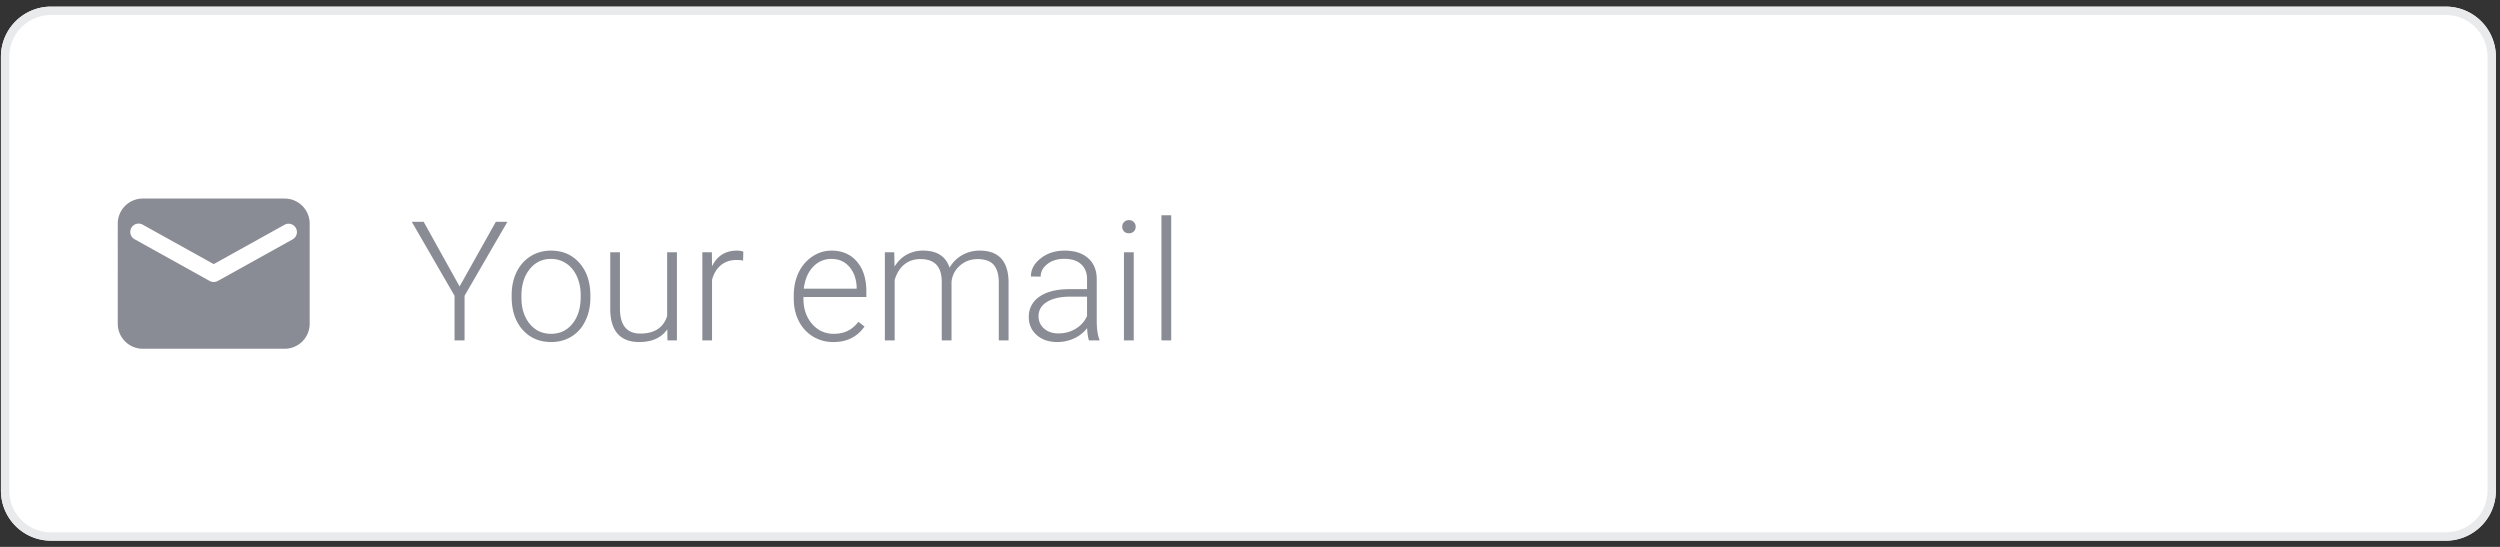
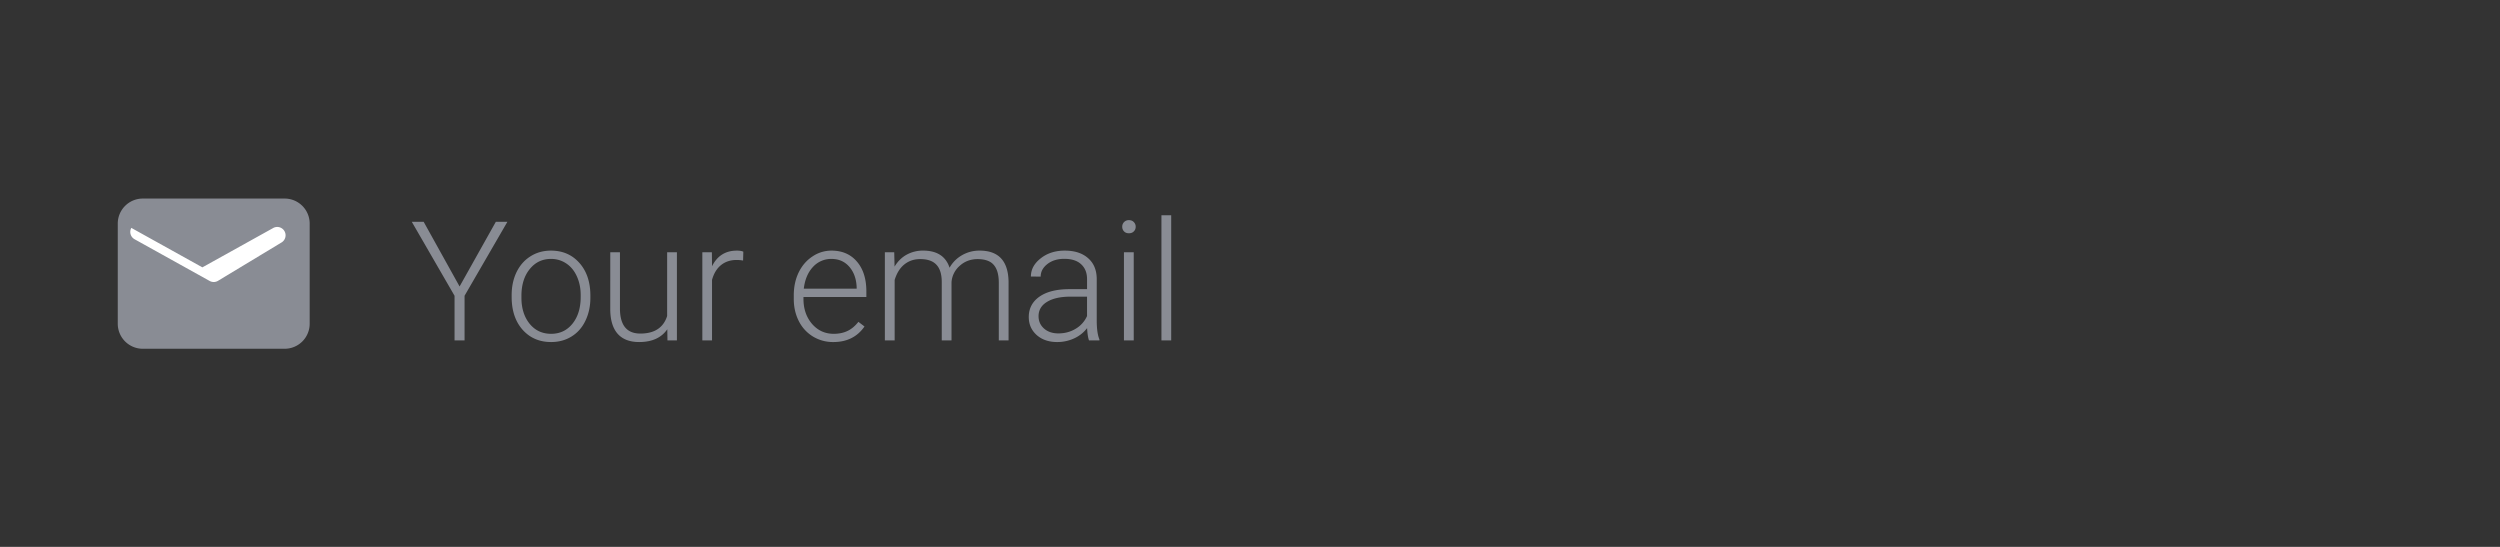
<svg xmlns="http://www.w3.org/2000/svg" width="256" height="56" viewBox="0 0 256 56" fill="none">
  <rect x="0" y="0" width="256" height="56" fill="#333333" stroke="none" />
-   <path d="M.096 5.807A5.127 5.127 0 015.222.68H250.45a5.126 5.126 0 015.126 5.127v44.431a5.126 5.126 0 01-5.126 5.127H5.222a5.127 5.127 0 01-5.126-5.127V5.807z" fill="#fff" />
-   <path fill-rule="evenodd" clip-rule="evenodd" d="M250.449 1.535H5.222A4.272 4.272 0 00.95 5.807v44.431a4.272 4.272 0 004.272 4.272H250.45a4.272 4.272 0 004.272-4.272V5.807a4.272 4.272 0 00-4.272-4.272zM5.222.68A5.127 5.127 0 00.096 5.807v44.431a5.127 5.127 0 005.126 5.127H250.45a5.126 5.126 0 005.126-5.127V5.807A5.126 5.126 0 00250.449.68H5.222z" fill="#E9EAEB" />
  <path d="M47.062 29.334l3.713-6.625h1.185l-4.389 7.577v4.572h-1.026v-4.572l-4.38-7.577h1.217l3.68 6.625zm5.332.876c0-.867.167-1.649.5-2.344.34-.696.816-1.235 1.428-1.619.617-.39 1.315-.584 2.094-.584 1.202 0 2.175.423 2.92 1.268.746.84 1.119 1.956 1.119 3.346v.209c0 .873-.17 1.66-.51 2.361-.333.696-.806 1.232-1.418 1.61-.612.379-1.31.568-2.094.568-1.196 0-2.17-.42-2.92-1.26-.746-.845-1.119-1.964-1.119-3.354v-.2zm1.001.276c0 1.079.278 1.966.835 2.662.562.69 1.296 1.034 2.203 1.034.9 0 1.63-.345 2.186-1.034.562-.696.843-1.61.843-2.746v-.192c0-.69-.128-1.32-.384-1.894-.256-.573-.615-1.015-1.077-1.326a2.733 2.733 0 00-1.585-.476c-.89 0-1.616.35-2.178 1.051-.562.696-.843 1.608-.843 2.737v.184zm14.937 3.229c-.601.873-1.56 1.31-2.88 1.31-.962 0-1.693-.278-2.194-.834-.5-.562-.756-1.391-.767-2.487V25.83h.992v5.749c0 1.719.696 2.578 2.087 2.578 1.446 0 2.361-.598 2.745-1.794V25.83h1.001v9.028h-.968l-.016-1.143zm7.76-7.035a3.724 3.724 0 00-.676-.058c-.623 0-1.152.176-1.586.526-.428.345-.734.849-.918 1.51v6.2h-.993V25.83h.977l.016 1.435c.529-1.068 1.377-1.602 2.545-1.602.279 0 .498.036.66.108l-.025.91zm9.237 8.345a3.94 3.94 0 01-2.086-.567 3.883 3.883 0 01-1.444-1.577c-.345-.679-.517-1.438-.517-2.278v-.36c0-.867.167-1.648.5-2.344.34-.695.81-1.24 1.41-1.635a3.457 3.457 0 011.953-.601c1.096 0 1.964.375 2.604 1.126.645.746.967 1.766.967 3.063v.559h-6.441v.192c0 1.023.292 1.877.876 2.561.59.679 1.33 1.018 2.22 1.018.533 0 1.004-.097 1.41-.292.411-.194.784-.506 1.118-.934l.626.475c-.735 1.063-1.8 1.594-3.196 1.594zm-.184-8.511a2.51 2.51 0 00-1.902.826c-.512.55-.824 1.29-.935 2.22h5.415v-.109c-.027-.868-.275-1.574-.742-2.12-.468-.544-1.08-.817-1.836-.817zm6.425-.684l.034 1.468c.333-.545.75-.954 1.251-1.226a3.433 3.433 0 011.669-.41c1.424 0 2.328.585 2.712 1.753a3.36 3.36 0 011.293-1.293 3.558 3.558 0 011.786-.46c1.936 0 2.923 1.058 2.962 3.172v6.024h-1.001v-5.95c-.006-.806-.181-1.404-.526-1.793-.339-.39-.896-.584-1.669-.584-.717.01-1.324.244-1.819.7a2.447 2.447 0 00-.826 1.653v5.974h-1.001v-6.024c-.006-.773-.19-1.35-.55-1.728-.357-.383-.908-.575-1.653-.575-.629 0-1.168.18-1.619.542-.45.356-.784.887-1.001 1.594v6.191H90.61V25.83h.96zm19.943 9.028c-.1-.283-.164-.703-.192-1.26a3.51 3.51 0 01-1.344 1.06 4.107 4.107 0 01-1.718.367c-.868 0-1.572-.242-2.112-.726-.534-.484-.801-1.096-.801-1.836 0-.879.365-1.574 1.093-2.086.735-.511 1.756-.767 3.063-.767h1.811v-1.027c0-.645-.201-1.151-.601-1.518-.395-.373-.974-.56-1.736-.56-.695 0-1.271.179-1.727.535-.456.356-.684.784-.684 1.285l-1.002-.009c0-.717.334-1.337 1.002-1.86.667-.529 1.488-.793 2.461-.793 1.007 0 1.8.253 2.378.76.584.5.885 1.2.901 2.102v4.272c0 .873.092 1.527.276 1.961v.1h-1.068zm-3.138-.717c.668 0 1.263-.162 1.786-.484a2.85 2.85 0 001.152-1.294v-1.986h-1.786c-.996.012-1.775.195-2.337.551-.561.35-.842.834-.842 1.452 0 .506.186.926.559 1.26.378.334.868.5 1.468.5zm7.719.717h-1.002V25.83h1.002v9.028zm-1.177-11.64a.66.66 0 01.684-.676c.212 0 .379.067.501.2a.646.646 0 01.192.476c0 .19-.064.348-.192.476-.122.128-.289.192-.501.192-.211 0-.378-.064-.5-.192a.66.66 0 01-.184-.476zm5.015 11.64h-1.001V22.042h1.001v12.816zM12.059 22.896a2.563 2.563 0 012.563-2.564h14.526a2.563 2.563 0 012.563 2.564v10.253a2.563 2.563 0 01-2.563 2.564H14.622a2.563 2.563 0 01-2.563-2.564V22.896z" fill="#898C94" />
-   <path fill-rule="evenodd" clip-rule="evenodd" d="M13.447 23.335a.855.855 0 011.162-.332l7.275 4.042 7.276-4.042a.855.855 0 01.83 1.494L22.3 28.77a.854.854 0 01-.83 0l-7.69-4.273a.855.855 0 01-.332-1.162z" fill="#fff" />
+   <path fill-rule="evenodd" clip-rule="evenodd" d="M13.447 23.335l7.275 4.042 7.276-4.042a.855.855 0 01.83 1.494L22.3 28.77a.854.854 0 01-.83 0l-7.69-4.273a.855.855 0 01-.332-1.162z" fill="#fff" />
</svg>